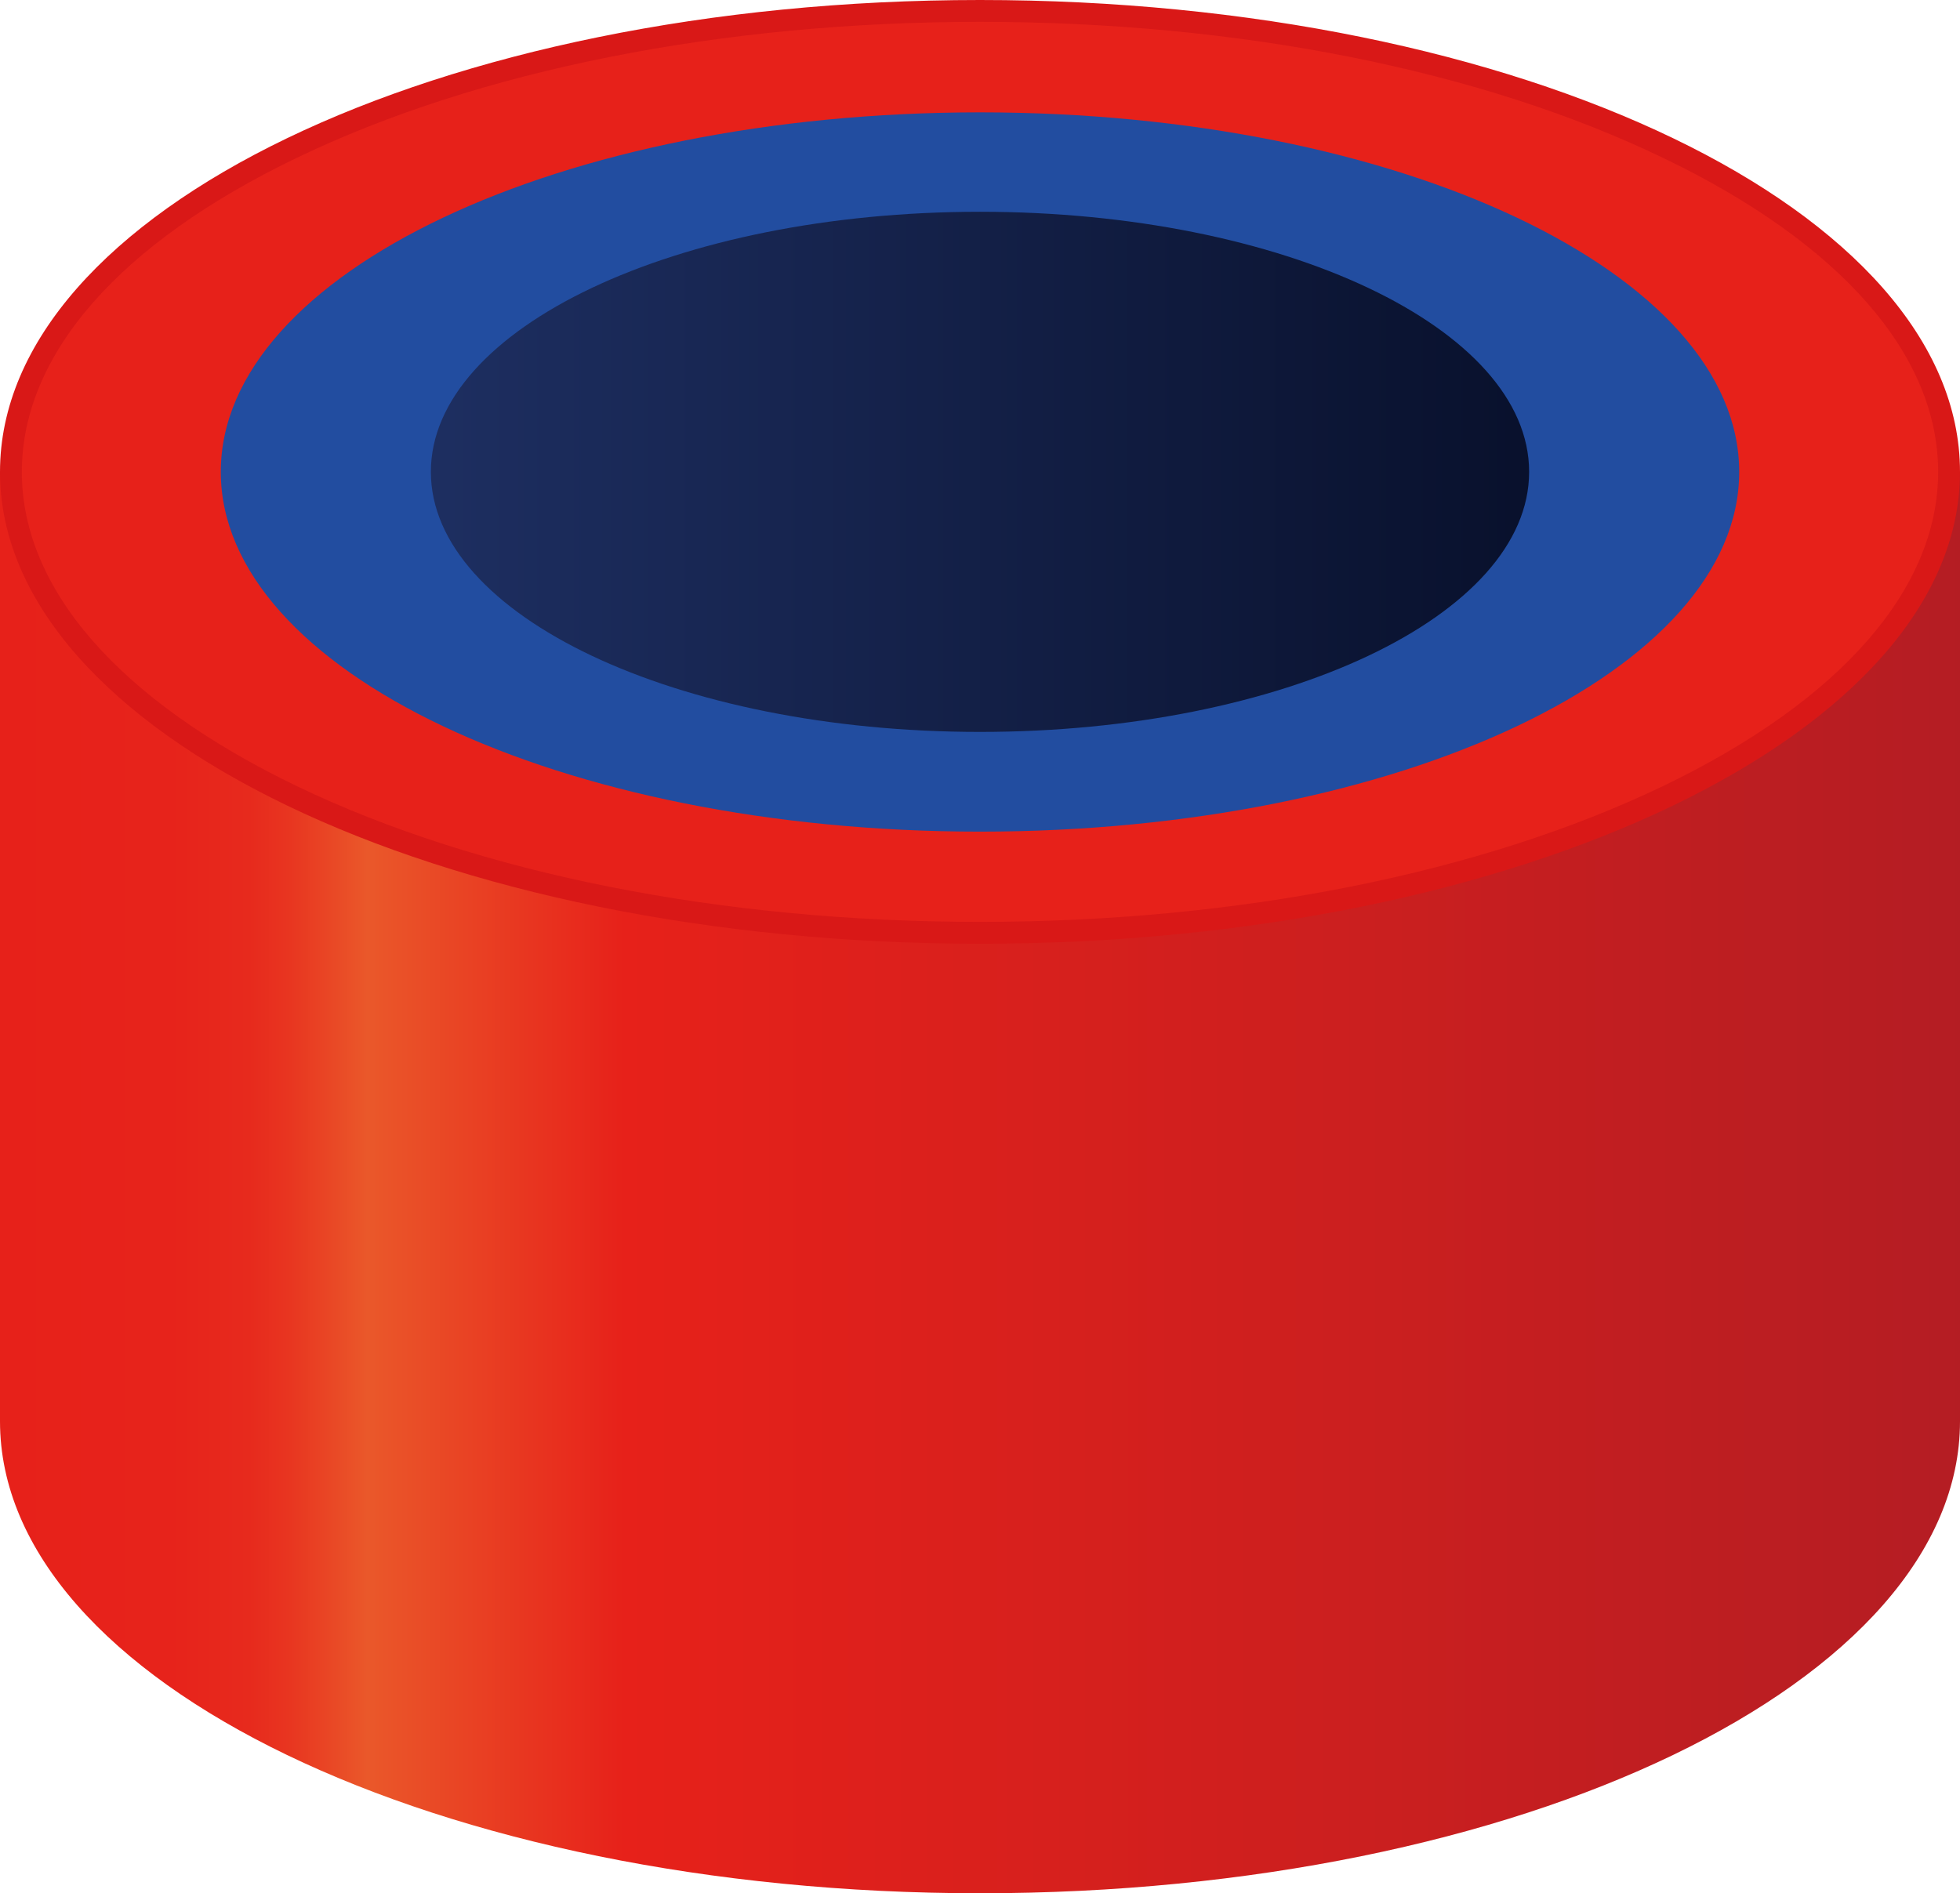
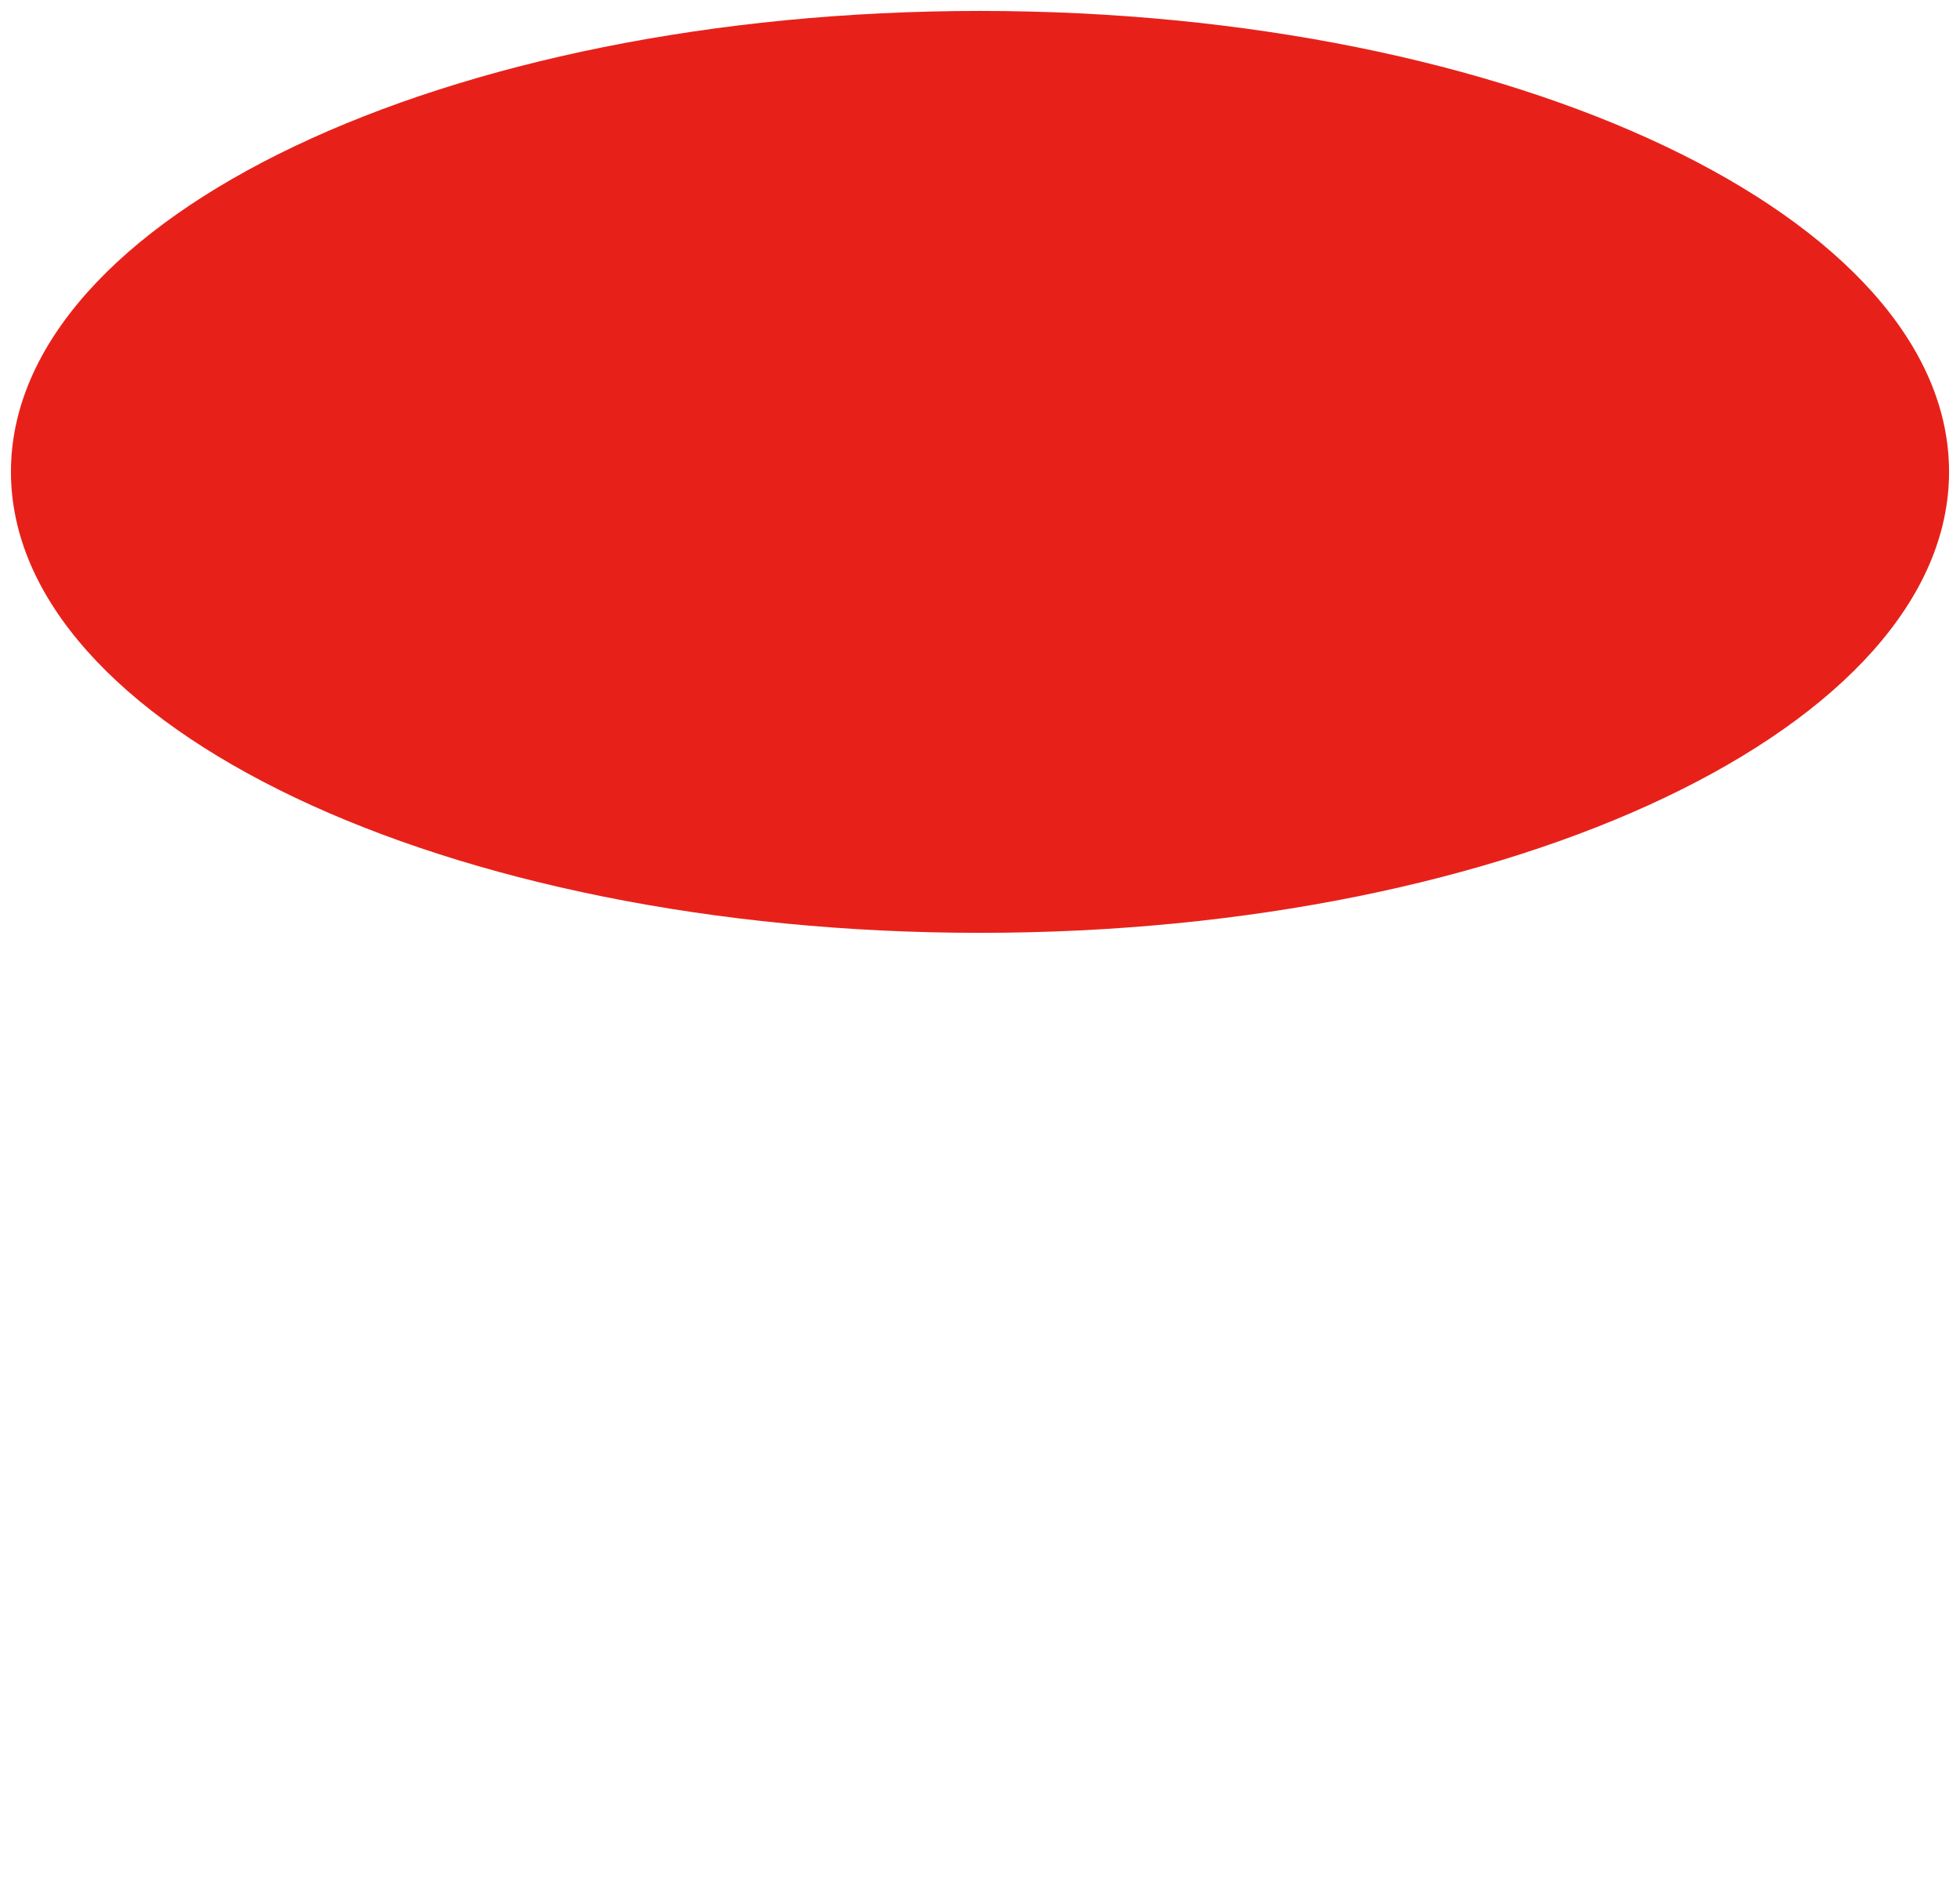
<svg xmlns="http://www.w3.org/2000/svg" xmlns:xlink="http://www.w3.org/1999/xlink" viewBox="0 0 60 57.966">
  <defs>
    <style>.cls-1{fill:url(#linear-gradient)}.cls-2{fill:url(#linear-gradient-2)}.cls-3{fill:#e7211a}.cls-4{fill:#d91817}.cls-5{fill:#224da0}.cls-6{fill:url(#linear-gradient-3)}</style>
    <linearGradient id="linear-gradient" y1=".5" x2="1" y2=".5" gradientUnits="objectBoundingBox">
      <stop offset="0" stop-color="#e7211a" />
      <stop offset=".09" stop-color="#e7231b" />
      <stop offset=".13" stop-color="#e72a1d" />
      <stop offset=".15" stop-color="#e83520" />
      <stop offset=".17" stop-color="#e94625" />
      <stop offset=".19" stop-color="#ea582a" />
      <stop offset=".32" stop-color="#e7211a" />
      <stop offset="1" stop-color="#b41d23" />
    </linearGradient>
    <linearGradient id="linear-gradient-2" y1=".5" x2="1" y2=".5" xlink:href="#linear-gradient" />
    <linearGradient id="linear-gradient-3" y1=".5" x2="1" y2=".5" gradientUnits="objectBoundingBox">
      <stop offset=".01" stop-color="#1d2e60" />
      <stop offset=".99" stop-color="#09112d" />
    </linearGradient>
  </defs>
  <g id="no11" transform="translate(-.17 -1.69)">
-     <path id="パス_575" data-name="パス 575" class="cls-1" d="M.17 23.28v29.07c0 7.977 13.43 14.45 30 14.45s30-6.471 30-14.448V23.28z" transform="translate(0 -7.142)" />
-     <path id="パス_576" data-name="パス 576" class="cls-2" d="M.17 23.28v15.09c0 7.977 13.431 14.448 30 14.448s30-6.471 30-14.448V23.28z" transform="translate(0 -7.142)" />
    <path id="パス_577" data-name="パス 577" class="cls-3" d="M30.335 30.417C13.98 30.417.67 24.086.67 16.3S13.98 2.19 30.335 2.19 60 8.521 60 16.3 46.691 30.417 30.335 30.417z" transform="translate(-.165 -.165)" />
-     <path id="パス_578" data-name="パス 578" class="cls-4" d="M30.17 2.359c7.917 0 15.345 1.479 20.919 4.169 5.427 2.61 8.412 6.023 8.412 9.61s-2.985 7-8.412 9.616c-5.574 2.677-13 4.162-20.919 4.162s-15.345-1.478-20.926-4.162C3.824 23.138.839 19.731.839 16.138s2.985-7 8.405-9.61c5.581-2.69 13.009-4.169 20.926-4.169m0-.669c-16.57 0-30 6.471-30 14.448s13.431 14.448 30 14.448 30-6.464 30-14.448S46.739 1.69 30.17 1.69z" />
-     <path id="パス_579" data-name="パス 579" class="cls-5" d="M56.752 17.838c0-6.083-10.406-11.008-23.241-11.008S10.27 11.755 10.27 17.838s10.406 11.015 23.241 11.015 23.241-4.932 23.241-11.015z" transform="translate(-3.341 -1.7)" />
-     <path id="パス_580" data-name="パス 580" class="cls-6" d="M53.5 19.343c0-4.4-7.528-7.963-16.81-7.963s-16.81 3.567-16.81 7.963 7.528 7.963 16.81 7.963 16.81-3.559 16.81-7.963z" transform="translate(-6.52 -3.206)" />
  </g>
</svg>